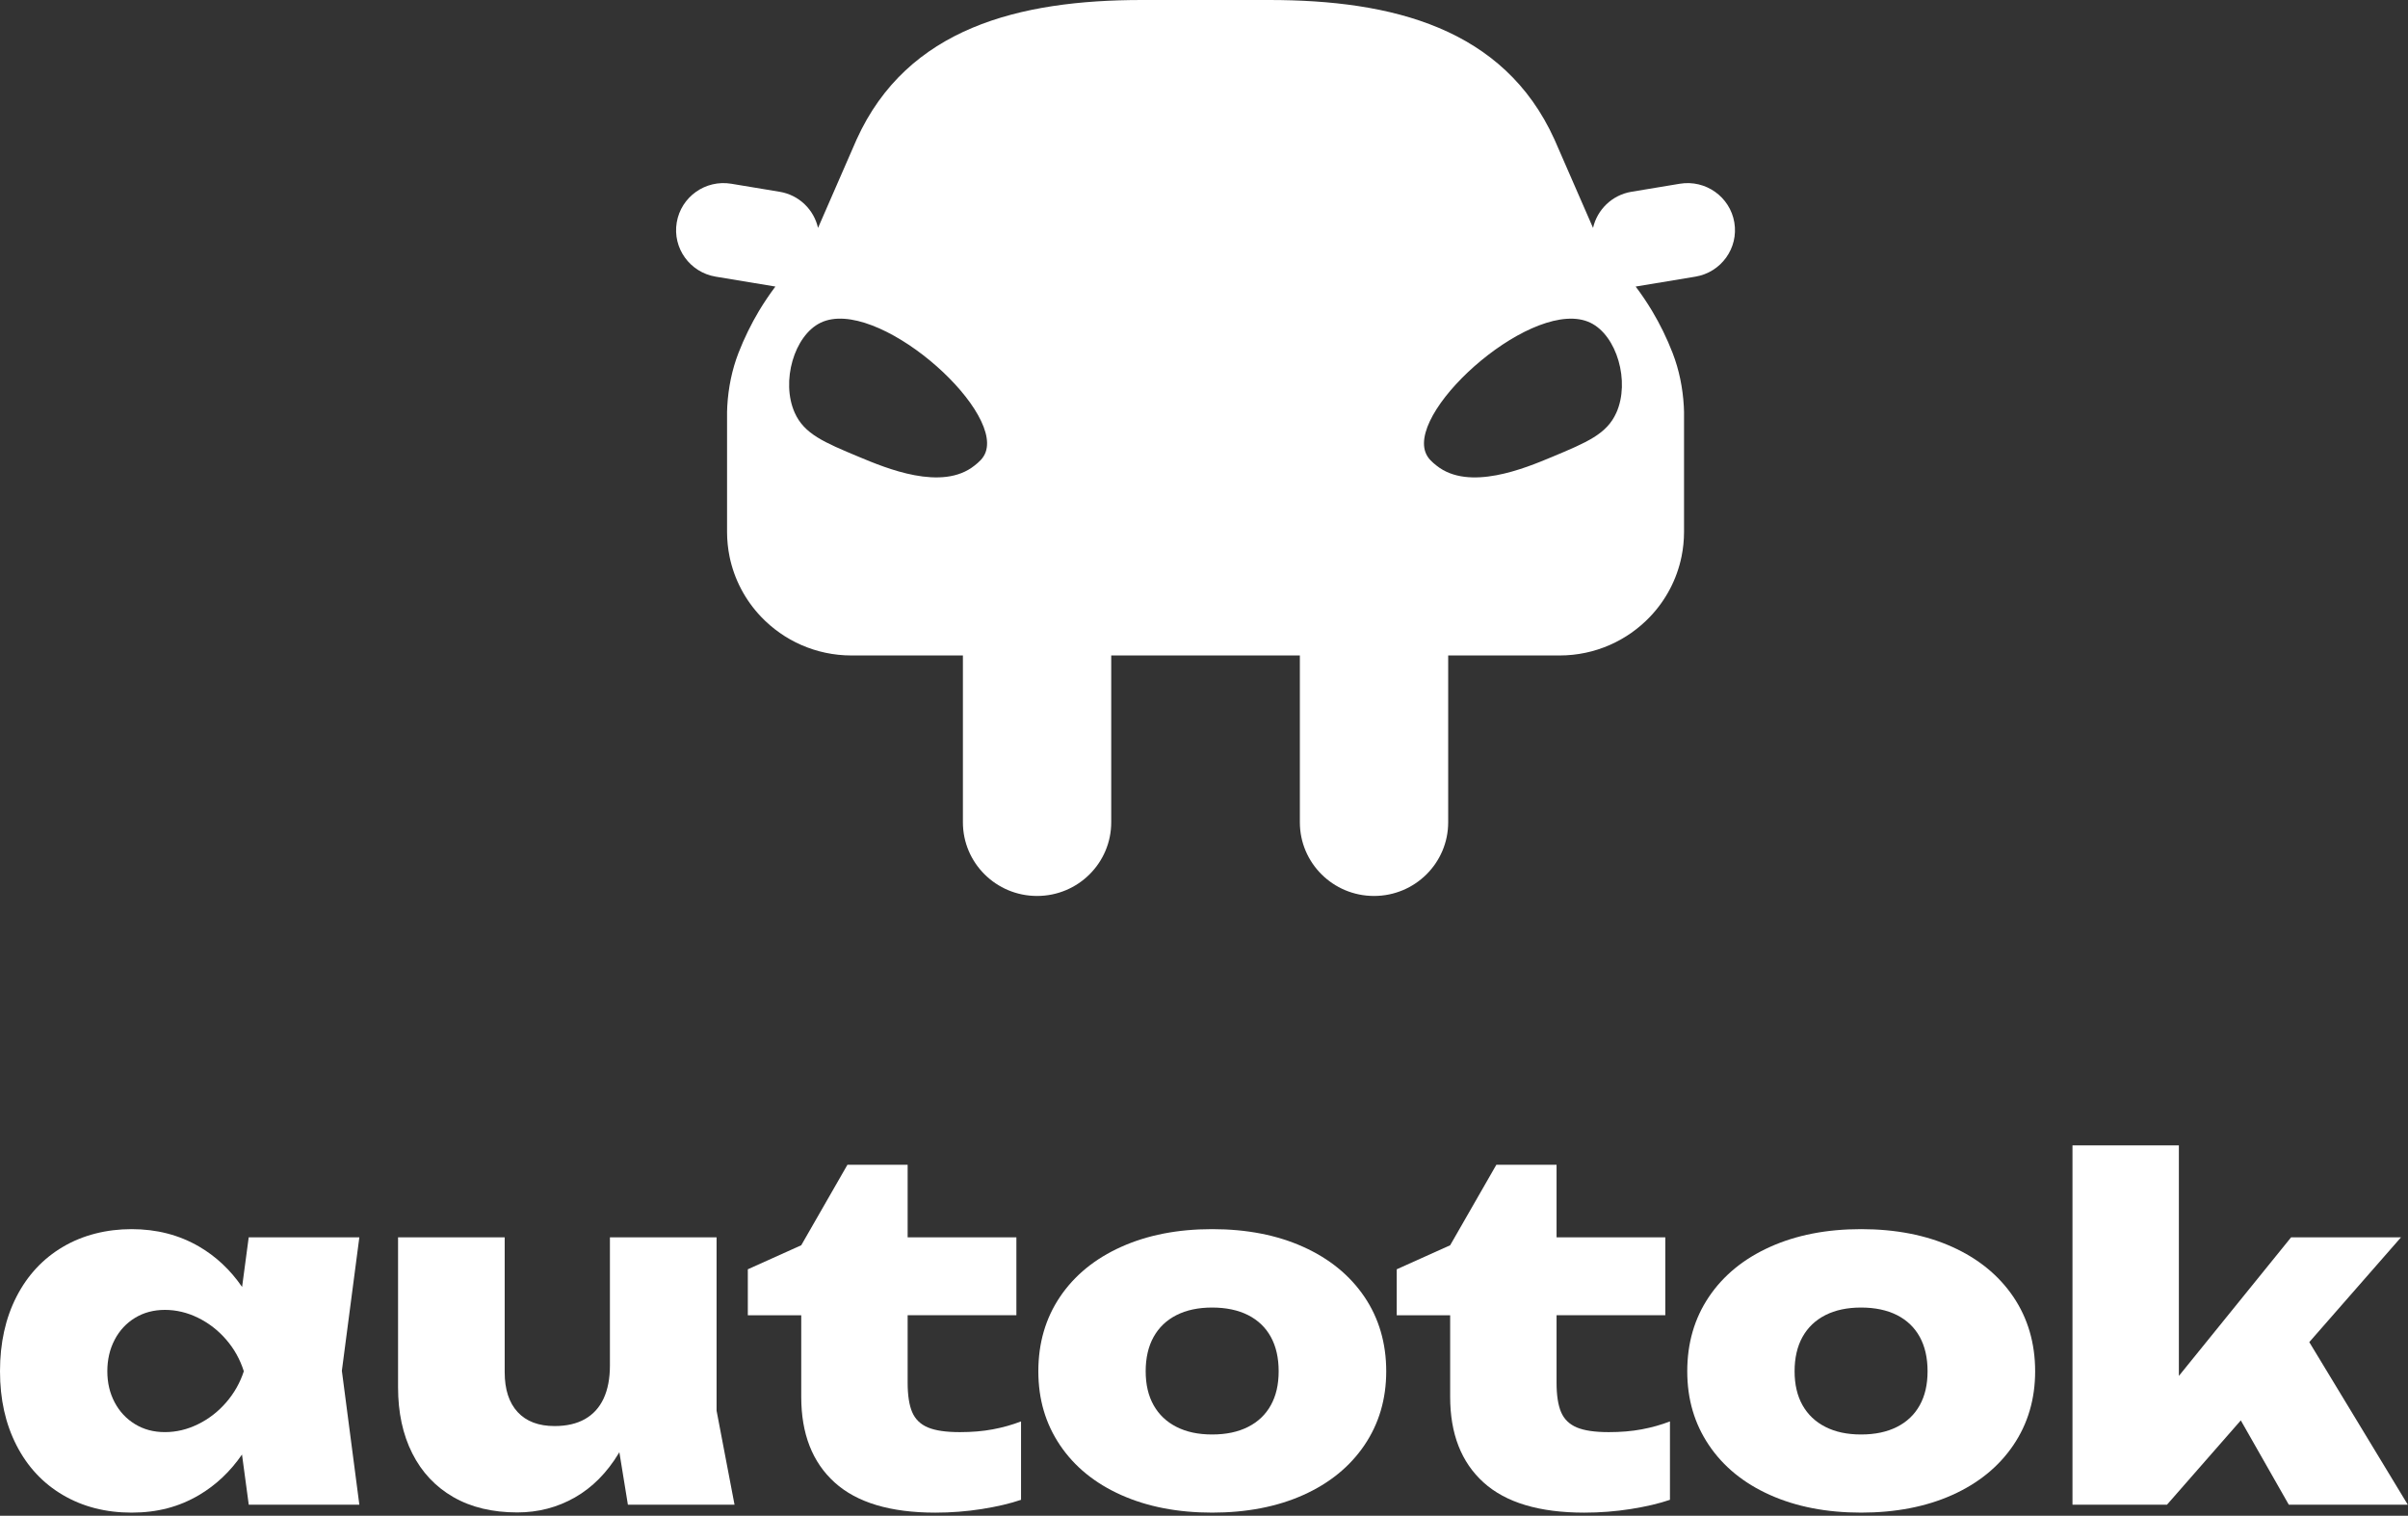
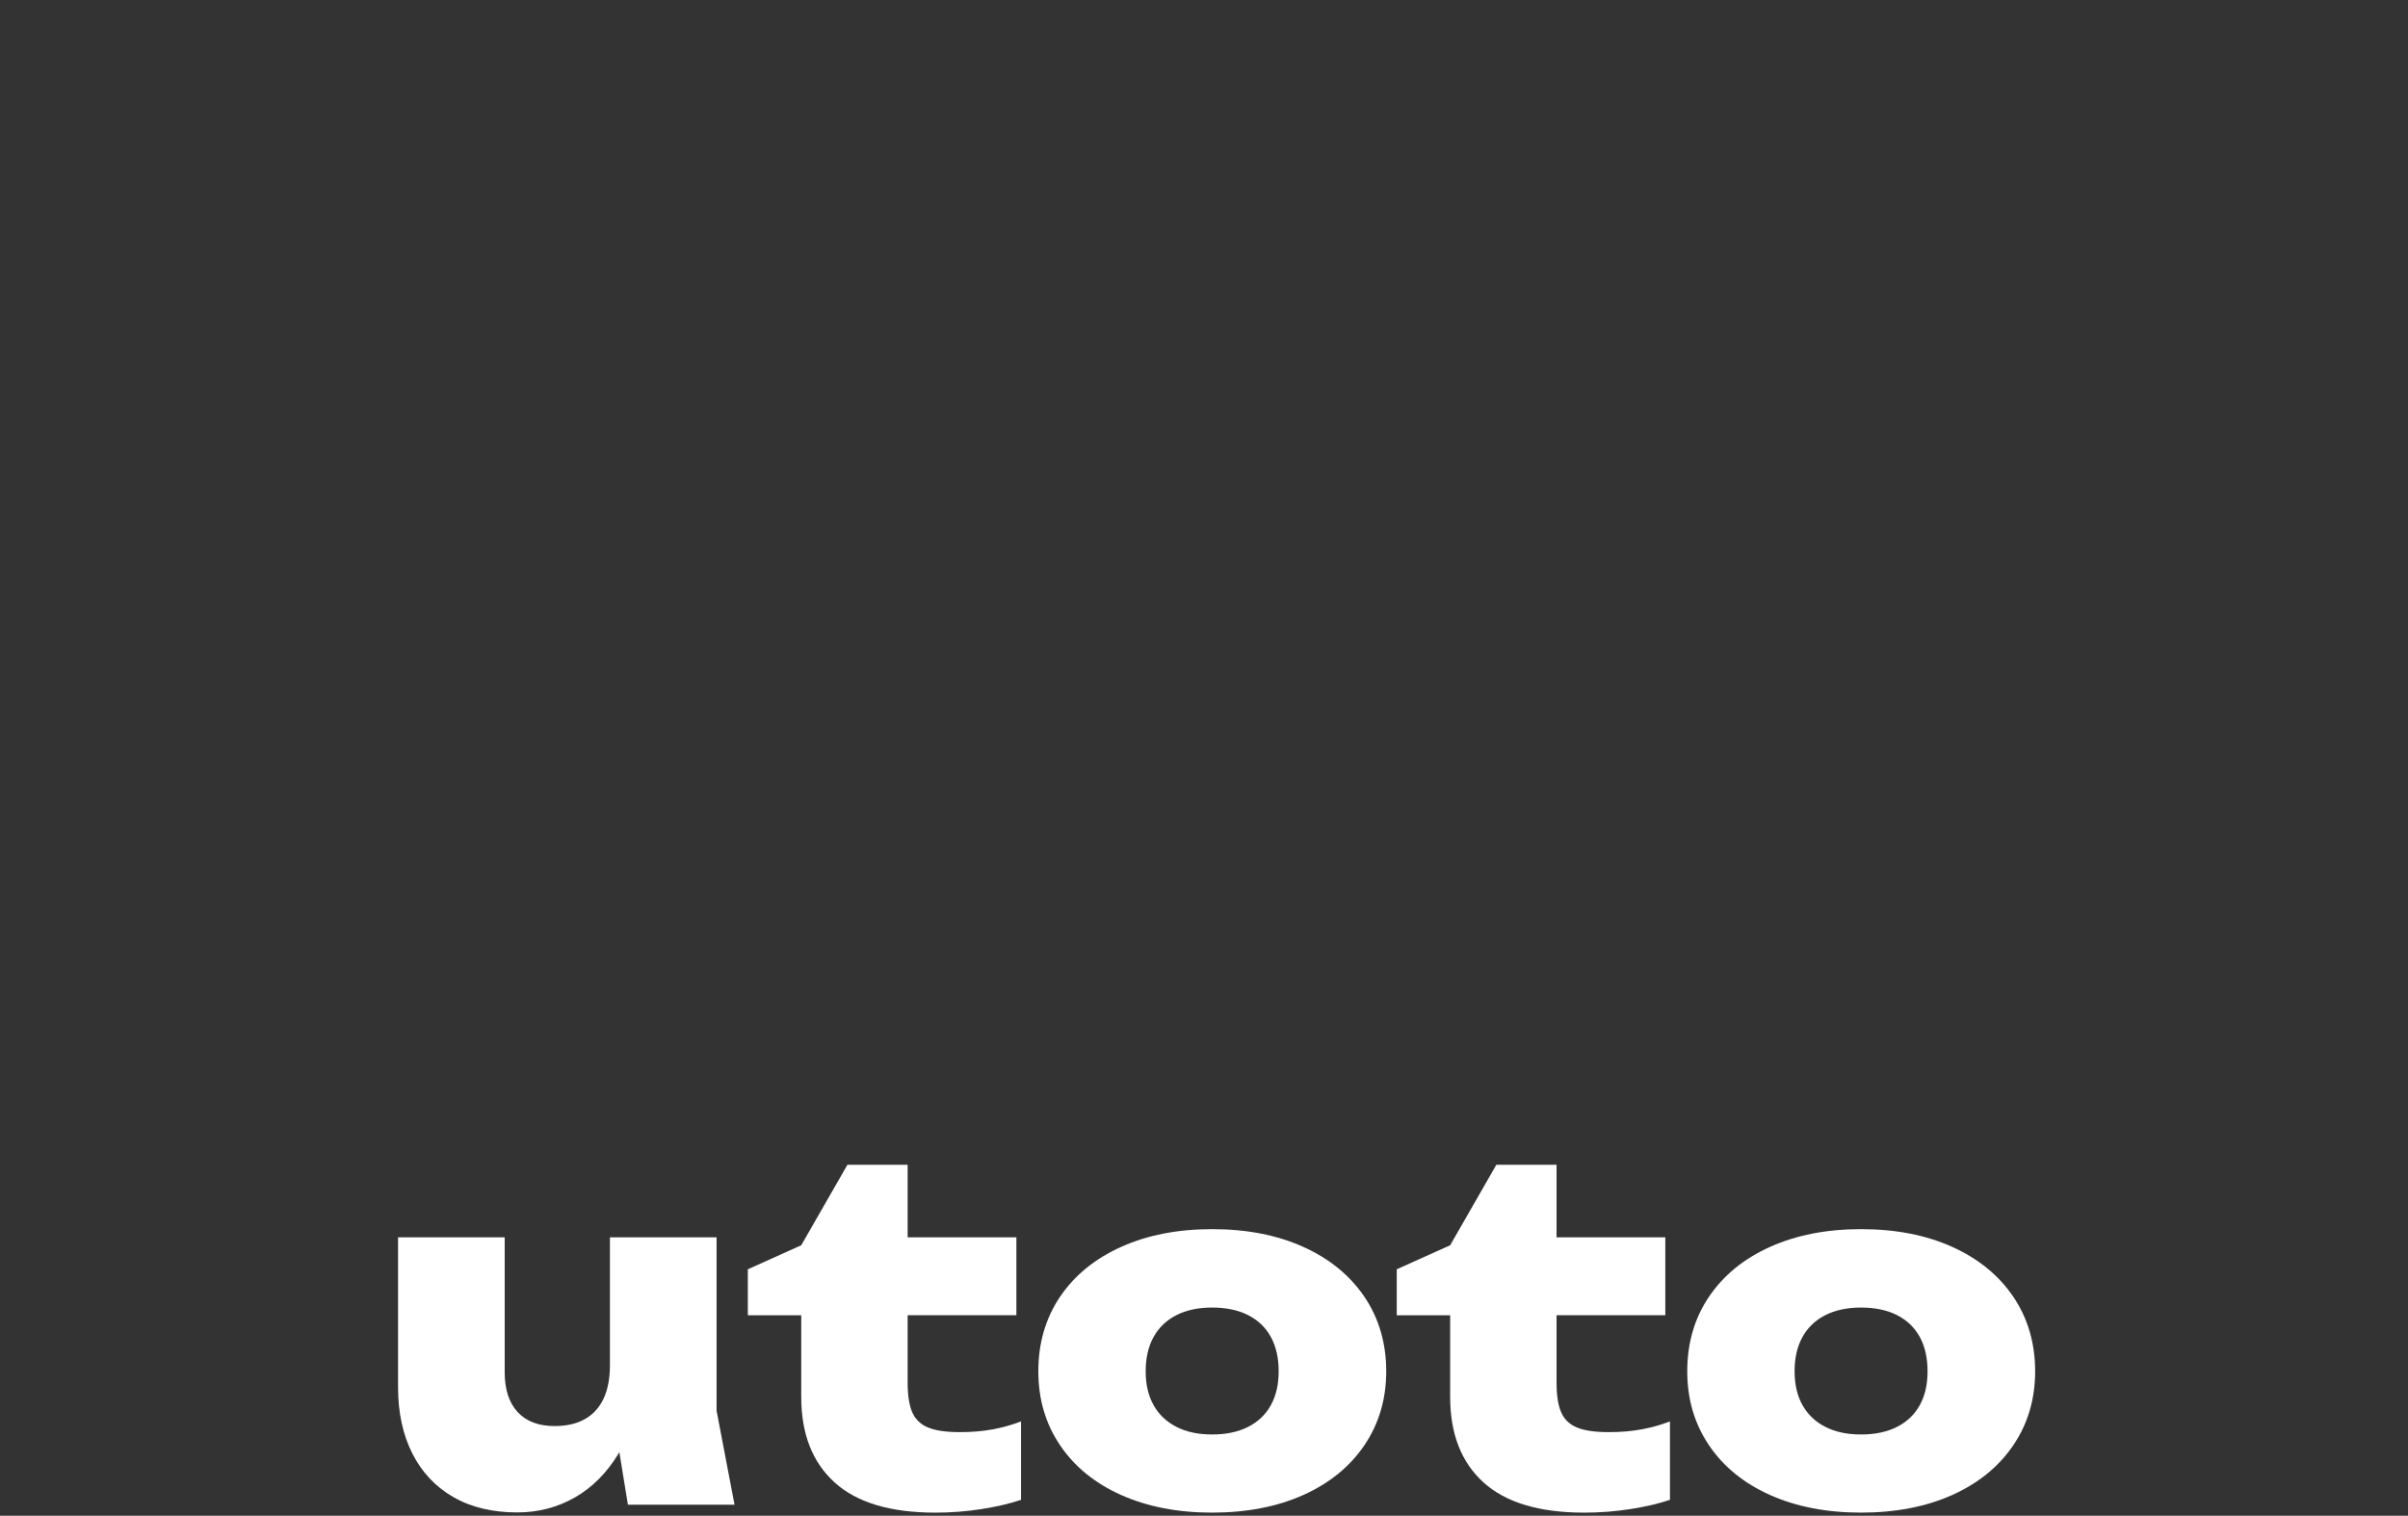
<svg xmlns="http://www.w3.org/2000/svg" width="251" height="158" viewBox="0 0 251 158" fill="none">
  <rect x="0" y="0" width="251" height="158" fill="#333333" stroke="none" />
-   <path d="M180.78 23.191V23.189C180.33 20.516 177.785 18.708 175.095 19.154L170.062 19.989C168.019 20.327 166.481 21.867 166.052 23.758L162.023 14.521C156.744 2.91 145.104 0 132.281 0H119.04C106.216 0 94.577 2.91 89.297 14.521L85.268 23.758C84.841 21.866 83.305 20.326 81.26 19.989L76.227 19.154C73.534 18.707 70.989 20.516 70.54 23.189V23.191C70.09 25.864 71.91 28.394 74.602 28.839L80.824 29.871C80.215 30.68 79.65 31.52 79.127 32.386C78.29 33.789 77.57 35.261 76.976 36.79C76.289 38.563 75.915 40.446 75.808 42.347C75.794 42.585 75.785 42.797 75.785 42.953V55.443C75.785 56.323 75.877 57.182 76.043 58.011C76.532 60.409 77.692 62.567 79.317 64.278C81.686 66.771 85.042 68.327 88.759 68.327H100.369V85.716C100.369 89.958 103.83 93.396 108.1 93.396C112.37 93.396 115.83 89.958 115.83 85.716V68.327H135.492V85.716C135.492 89.958 138.952 93.396 143.222 93.396C147.493 93.396 150.953 89.958 150.953 85.716V68.327H162.564C166.281 68.327 169.636 66.771 172.004 64.278C173.63 62.568 174.79 60.409 175.278 58.011C175.446 57.182 175.537 56.323 175.537 55.443V42.953C175.537 42.796 175.526 42.585 175.514 42.347C175.404 40.446 175.033 38.563 174.344 36.79C173.752 35.261 173.032 33.789 172.193 32.386C171.671 31.52 171.104 30.68 170.495 29.871L176.719 28.839C179.412 28.392 181.228 25.864 180.78 23.191ZM102.743 47.122C102.503 47.796 102.01 48.189 101.577 48.534C98.193 51.245 92.35 48.804 89.556 47.635C85.877 46.099 83.827 45.242 82.833 43.013C81.389 39.768 82.777 34.965 85.547 33.636C91.296 30.879 104.417 42.412 102.743 47.121V47.122ZM168.485 43.014C167.492 45.243 165.438 46.101 161.762 47.637C158.969 48.804 153.125 51.246 149.739 48.536C149.308 48.19 148.815 47.798 148.576 47.123C146.901 42.414 160.019 30.881 165.769 33.639C168.538 34.967 169.929 39.771 168.485 43.016V43.014Z" fill="white" />
-   <path d="M25.925 128.978L25.235 134.154C24.012 132.377 22.518 130.971 20.745 129.939C18.669 128.732 16.326 128.127 13.716 128.127C11.107 128.127 8.636 128.744 6.554 129.976C4.47 131.207 2.858 132.943 1.714 135.18C0.57 137.417 0 140.004 0 142.939C0 145.874 0.572 148.412 1.714 150.649C2.858 152.886 4.47 154.618 6.554 155.841C8.636 157.065 11.026 157.677 13.716 157.677C16.407 157.677 18.667 157.069 20.735 155.854C22.505 154.812 23.999 153.399 25.225 151.62L25.929 156.851H37.457L35.634 142.89L37.457 128.978H25.929H25.925ZM23.578 146.186C22.744 147.15 21.767 147.909 20.647 148.459C19.528 149.011 18.378 149.285 17.193 149.285C16.008 149.285 14.989 149.011 14.081 148.459C13.173 147.907 12.463 147.15 11.952 146.186C11.441 145.221 11.187 144.14 11.187 142.939C11.187 141.738 11.441 140.629 11.952 139.656C12.463 138.683 13.171 137.922 14.081 137.37C14.989 136.819 16.027 136.544 17.193 136.544C18.359 136.544 19.528 136.819 20.647 137.37C21.767 137.922 22.744 138.679 23.578 139.644C24.413 140.609 25.025 141.708 25.414 142.939C25.025 144.14 24.413 145.221 23.578 146.186Z" fill="white" />
  <path d="M74.691 128.978H63.576V142.33C63.576 143.692 63.356 144.844 62.918 145.785C62.48 146.725 61.831 147.439 60.972 147.926C60.113 148.412 59.059 148.654 57.811 148.654C56.14 148.654 54.856 148.168 53.956 147.195C53.057 146.222 52.607 144.836 52.607 143.037V128.978H41.492V144.618C41.492 147.246 41.986 149.54 42.975 151.502C43.965 153.464 45.387 154.98 47.243 156.051C49.1 157.122 51.327 157.657 53.92 157.657C56.093 157.657 58.09 157.138 59.916 156.1C61.74 155.062 63.268 153.521 64.502 151.478C64.522 151.445 64.538 151.408 64.559 151.376L65.45 156.853H76.565L74.693 147.051V128.978H74.691Z" fill="white" />
  <path d="M100.058 149.287C98.615 149.287 97.504 149.127 96.726 148.801C95.948 148.475 95.401 147.946 95.084 147.207C94.768 146.47 94.609 145.445 94.609 144.13V137.102H105.944V128.978H94.609V121.415H88.334L83.518 129.807L77.95 132.312V137.104H83.518V145.616C83.518 149.458 84.677 152.43 86.997 154.531C89.315 156.631 92.818 157.679 97.504 157.679C99.142 157.679 100.754 157.553 102.344 157.303C103.933 157.05 105.295 156.731 106.429 156.342V148.17C105.505 148.526 104.524 148.803 103.486 148.996C102.448 149.192 101.304 149.287 100.056 149.287H100.058Z" fill="white" />
  <path d="M135.848 129.976C133.117 128.744 129.95 128.127 126.351 128.127C122.753 128.127 119.606 128.744 116.866 129.976C114.127 131.207 112.002 132.943 110.493 135.18C108.985 137.417 108.232 140.004 108.232 142.939C108.232 145.874 108.987 148.412 110.493 150.649C112.002 152.886 114.125 154.618 116.866 155.841C119.606 157.065 122.769 157.677 126.351 157.677C129.933 157.677 133.117 157.065 135.848 155.841C138.58 154.616 140.705 152.886 142.221 150.649C143.738 148.412 144.495 145.842 144.495 142.939C144.495 140.037 143.738 137.417 142.221 135.18C140.705 132.943 138.58 131.207 135.848 129.976ZM132.468 146.479C131.924 147.46 131.134 148.215 130.096 148.74C129.058 149.267 127.811 149.532 126.351 149.532C124.892 149.532 123.669 149.269 122.63 148.74C121.592 148.213 120.799 147.46 120.247 146.479C119.695 145.498 119.421 144.319 119.421 142.939C119.421 141.559 119.695 140.352 120.247 139.363C120.799 138.374 121.592 137.617 122.63 137.089C123.669 136.562 124.908 136.3 126.351 136.3C127.794 136.3 129.058 136.564 130.096 137.089C131.134 137.617 131.924 138.376 132.468 139.363C133.011 140.352 133.282 141.545 133.282 142.939C133.282 144.333 133.011 145.498 132.468 146.479Z" fill="white" />
  <path d="M167.698 149.287C166.255 149.287 165.144 149.127 164.366 148.801C163.589 148.475 163.041 147.946 162.724 147.207C162.408 146.47 162.249 145.445 162.249 144.13V137.102H173.585V128.978H162.249V121.415H155.974L151.159 129.807L145.59 132.312V137.104H151.159V145.616C151.159 149.458 152.317 152.43 154.637 154.531C156.955 156.631 160.458 157.679 165.144 157.679C166.782 157.679 168.394 157.553 169.984 157.303C171.574 157.05 172.935 156.731 174.069 156.342V148.17C173.145 148.526 172.164 148.803 171.126 148.996C170.088 149.192 168.944 149.287 167.696 149.287H167.698Z" fill="white" />
  <path d="M203.489 129.976C200.757 128.744 197.59 128.127 193.991 128.127C190.393 128.127 187.246 128.744 184.507 129.976C181.767 131.207 179.642 132.943 178.134 135.18C176.625 137.417 175.872 140.004 175.872 142.939C175.872 145.874 176.628 148.412 178.134 150.649C179.642 152.886 181.765 154.618 184.507 155.841C187.246 157.065 190.409 157.677 193.991 157.677C197.574 157.677 200.757 157.065 203.489 155.841C206.22 154.616 208.345 152.886 209.861 150.649C211.378 148.412 212.135 145.842 212.135 142.939C212.135 140.037 211.378 137.417 209.861 135.18C208.345 132.943 206.22 131.207 203.489 129.976ZM200.108 146.479C199.564 147.46 198.775 148.215 197.737 148.74C196.699 149.267 195.451 149.532 193.991 149.532C192.532 149.532 191.309 149.269 190.271 148.74C189.233 148.213 188.439 147.46 187.887 146.479C187.336 145.498 187.061 144.319 187.061 142.939C187.061 141.559 187.336 140.352 187.887 139.363C188.439 138.374 189.233 137.617 190.271 137.089C191.309 136.562 192.548 136.3 193.991 136.3C195.435 136.3 196.699 136.564 197.737 137.089C198.775 137.617 199.564 138.376 200.108 139.363C200.651 140.352 200.922 141.545 200.922 142.939C200.922 144.333 200.651 145.498 200.108 146.479Z" fill="white" />
-   <path d="M240.71 139.904L250.272 128.978H238.817L227.117 143.428V119.396H216.027V156.851H225.878L233.572 148.062L238.575 156.851H250.978L240.71 139.904Z" fill="white" />
</svg>